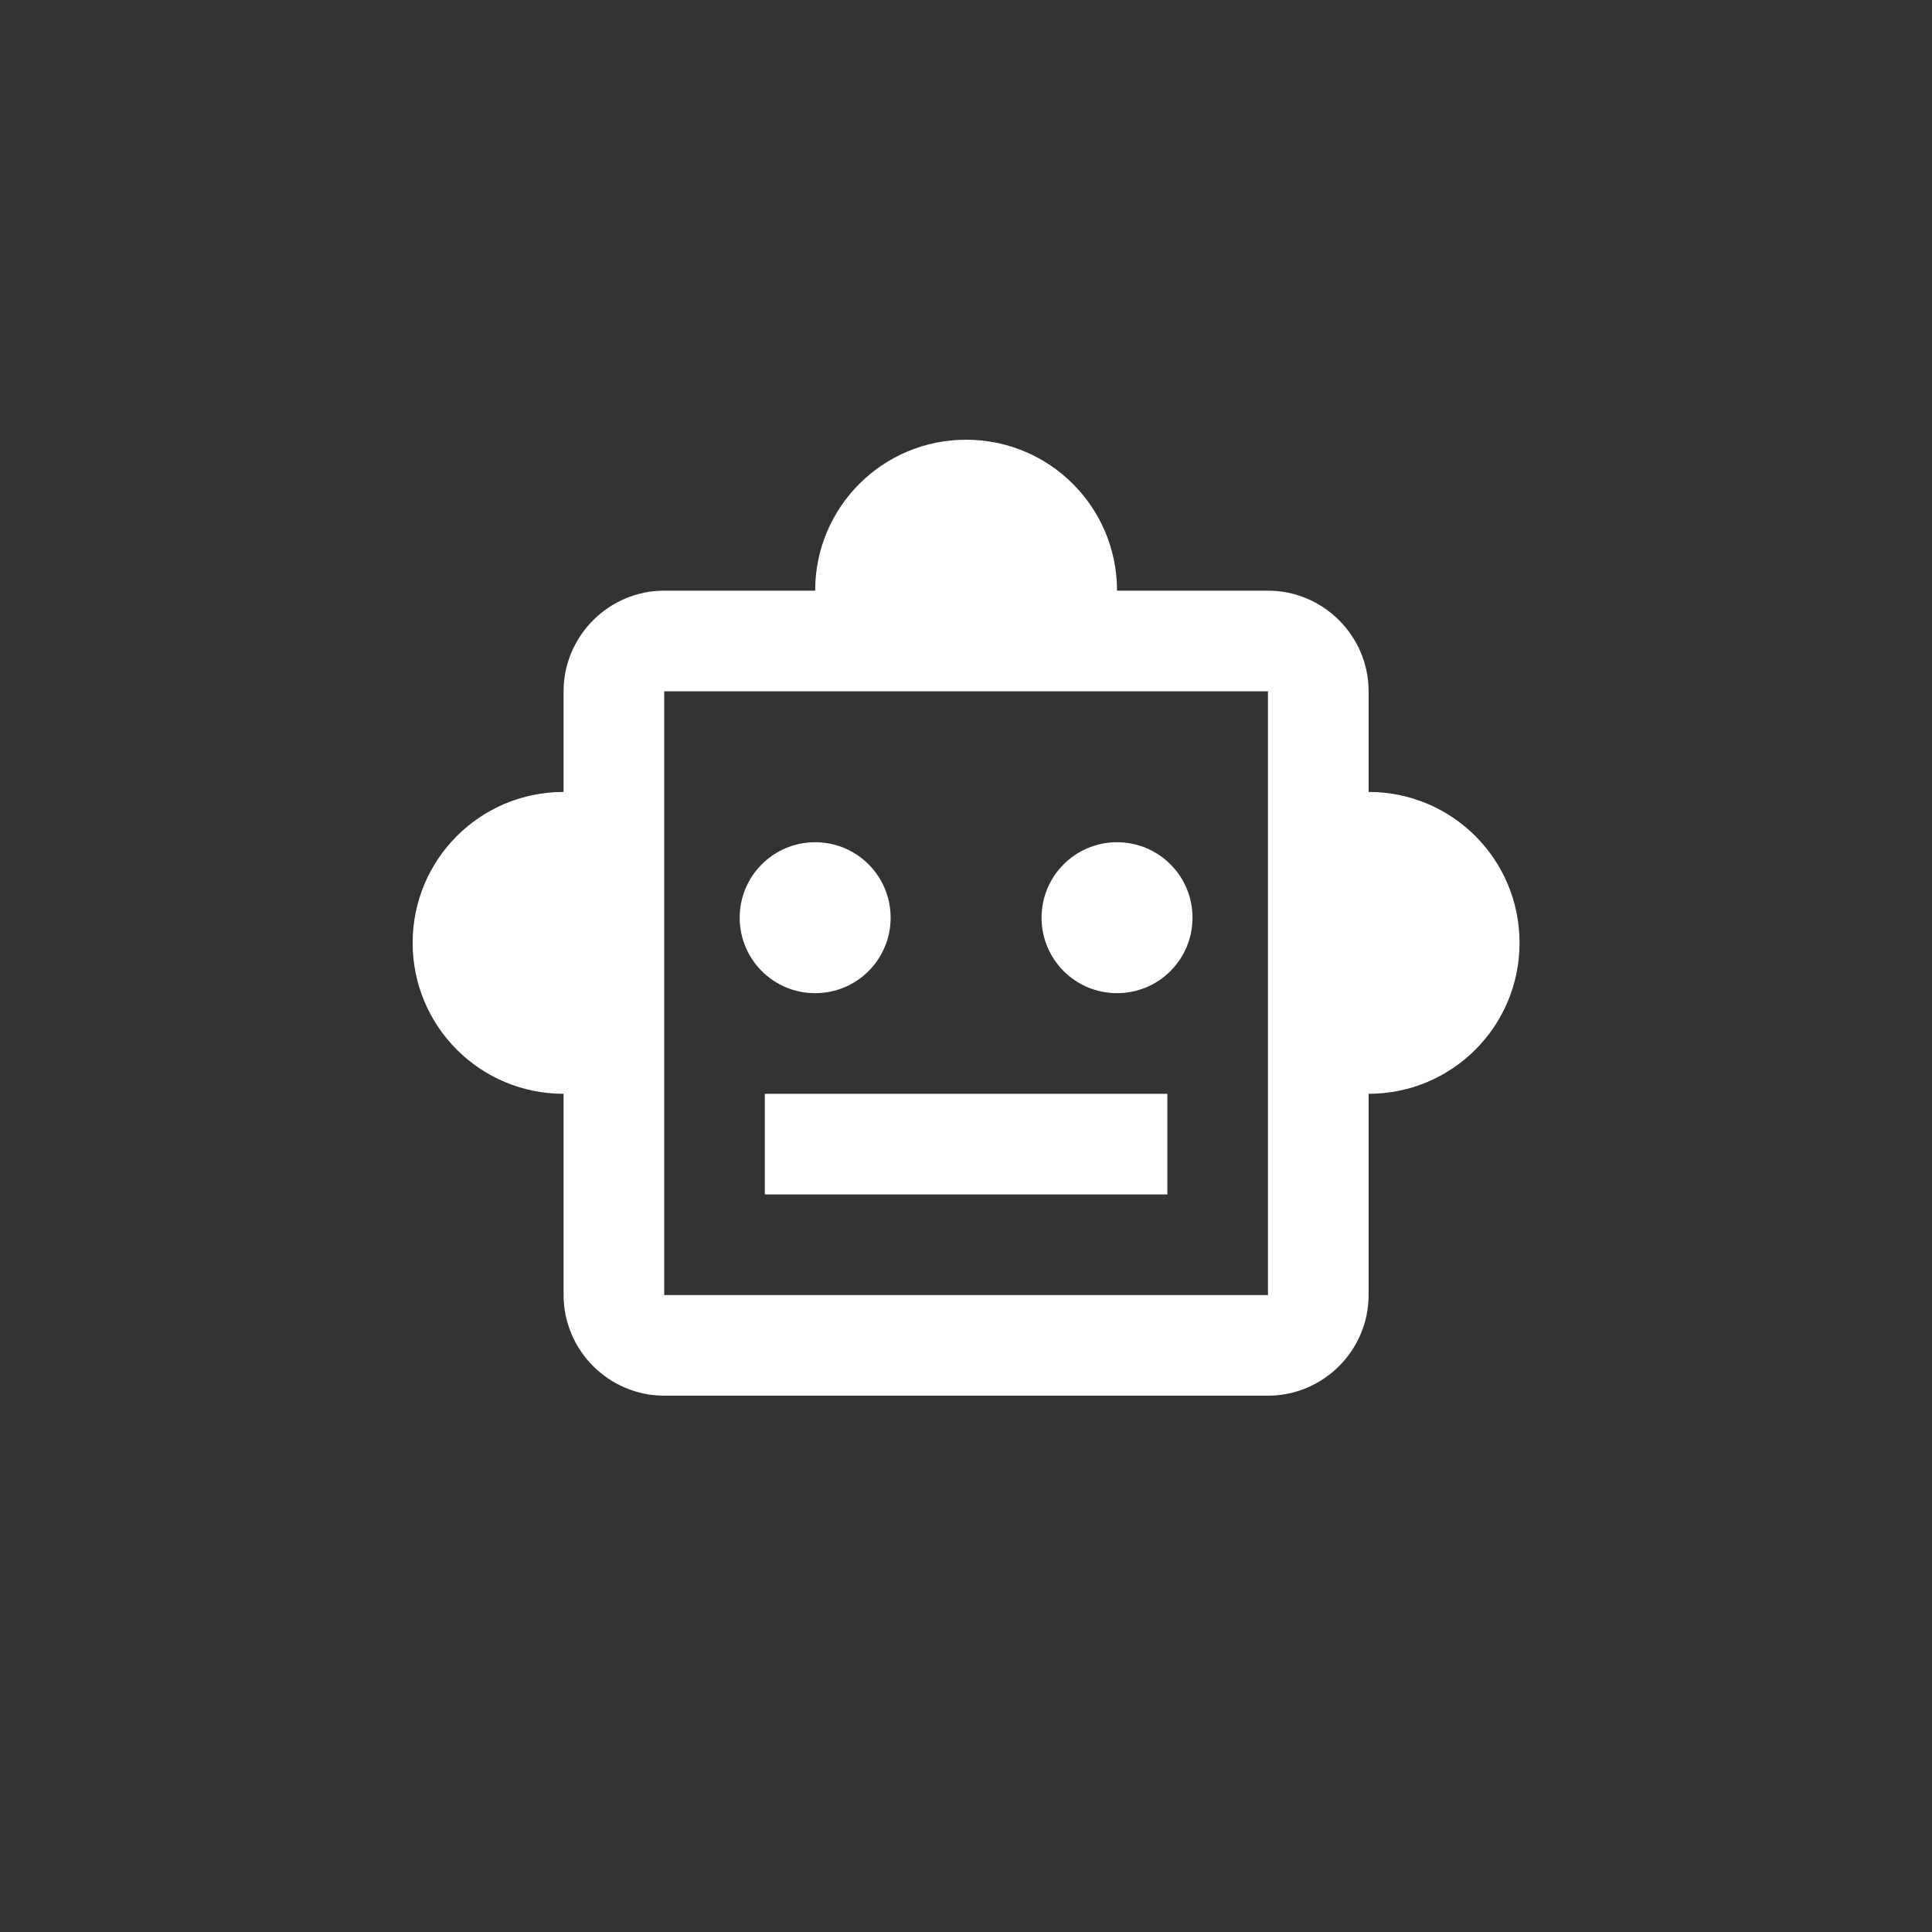
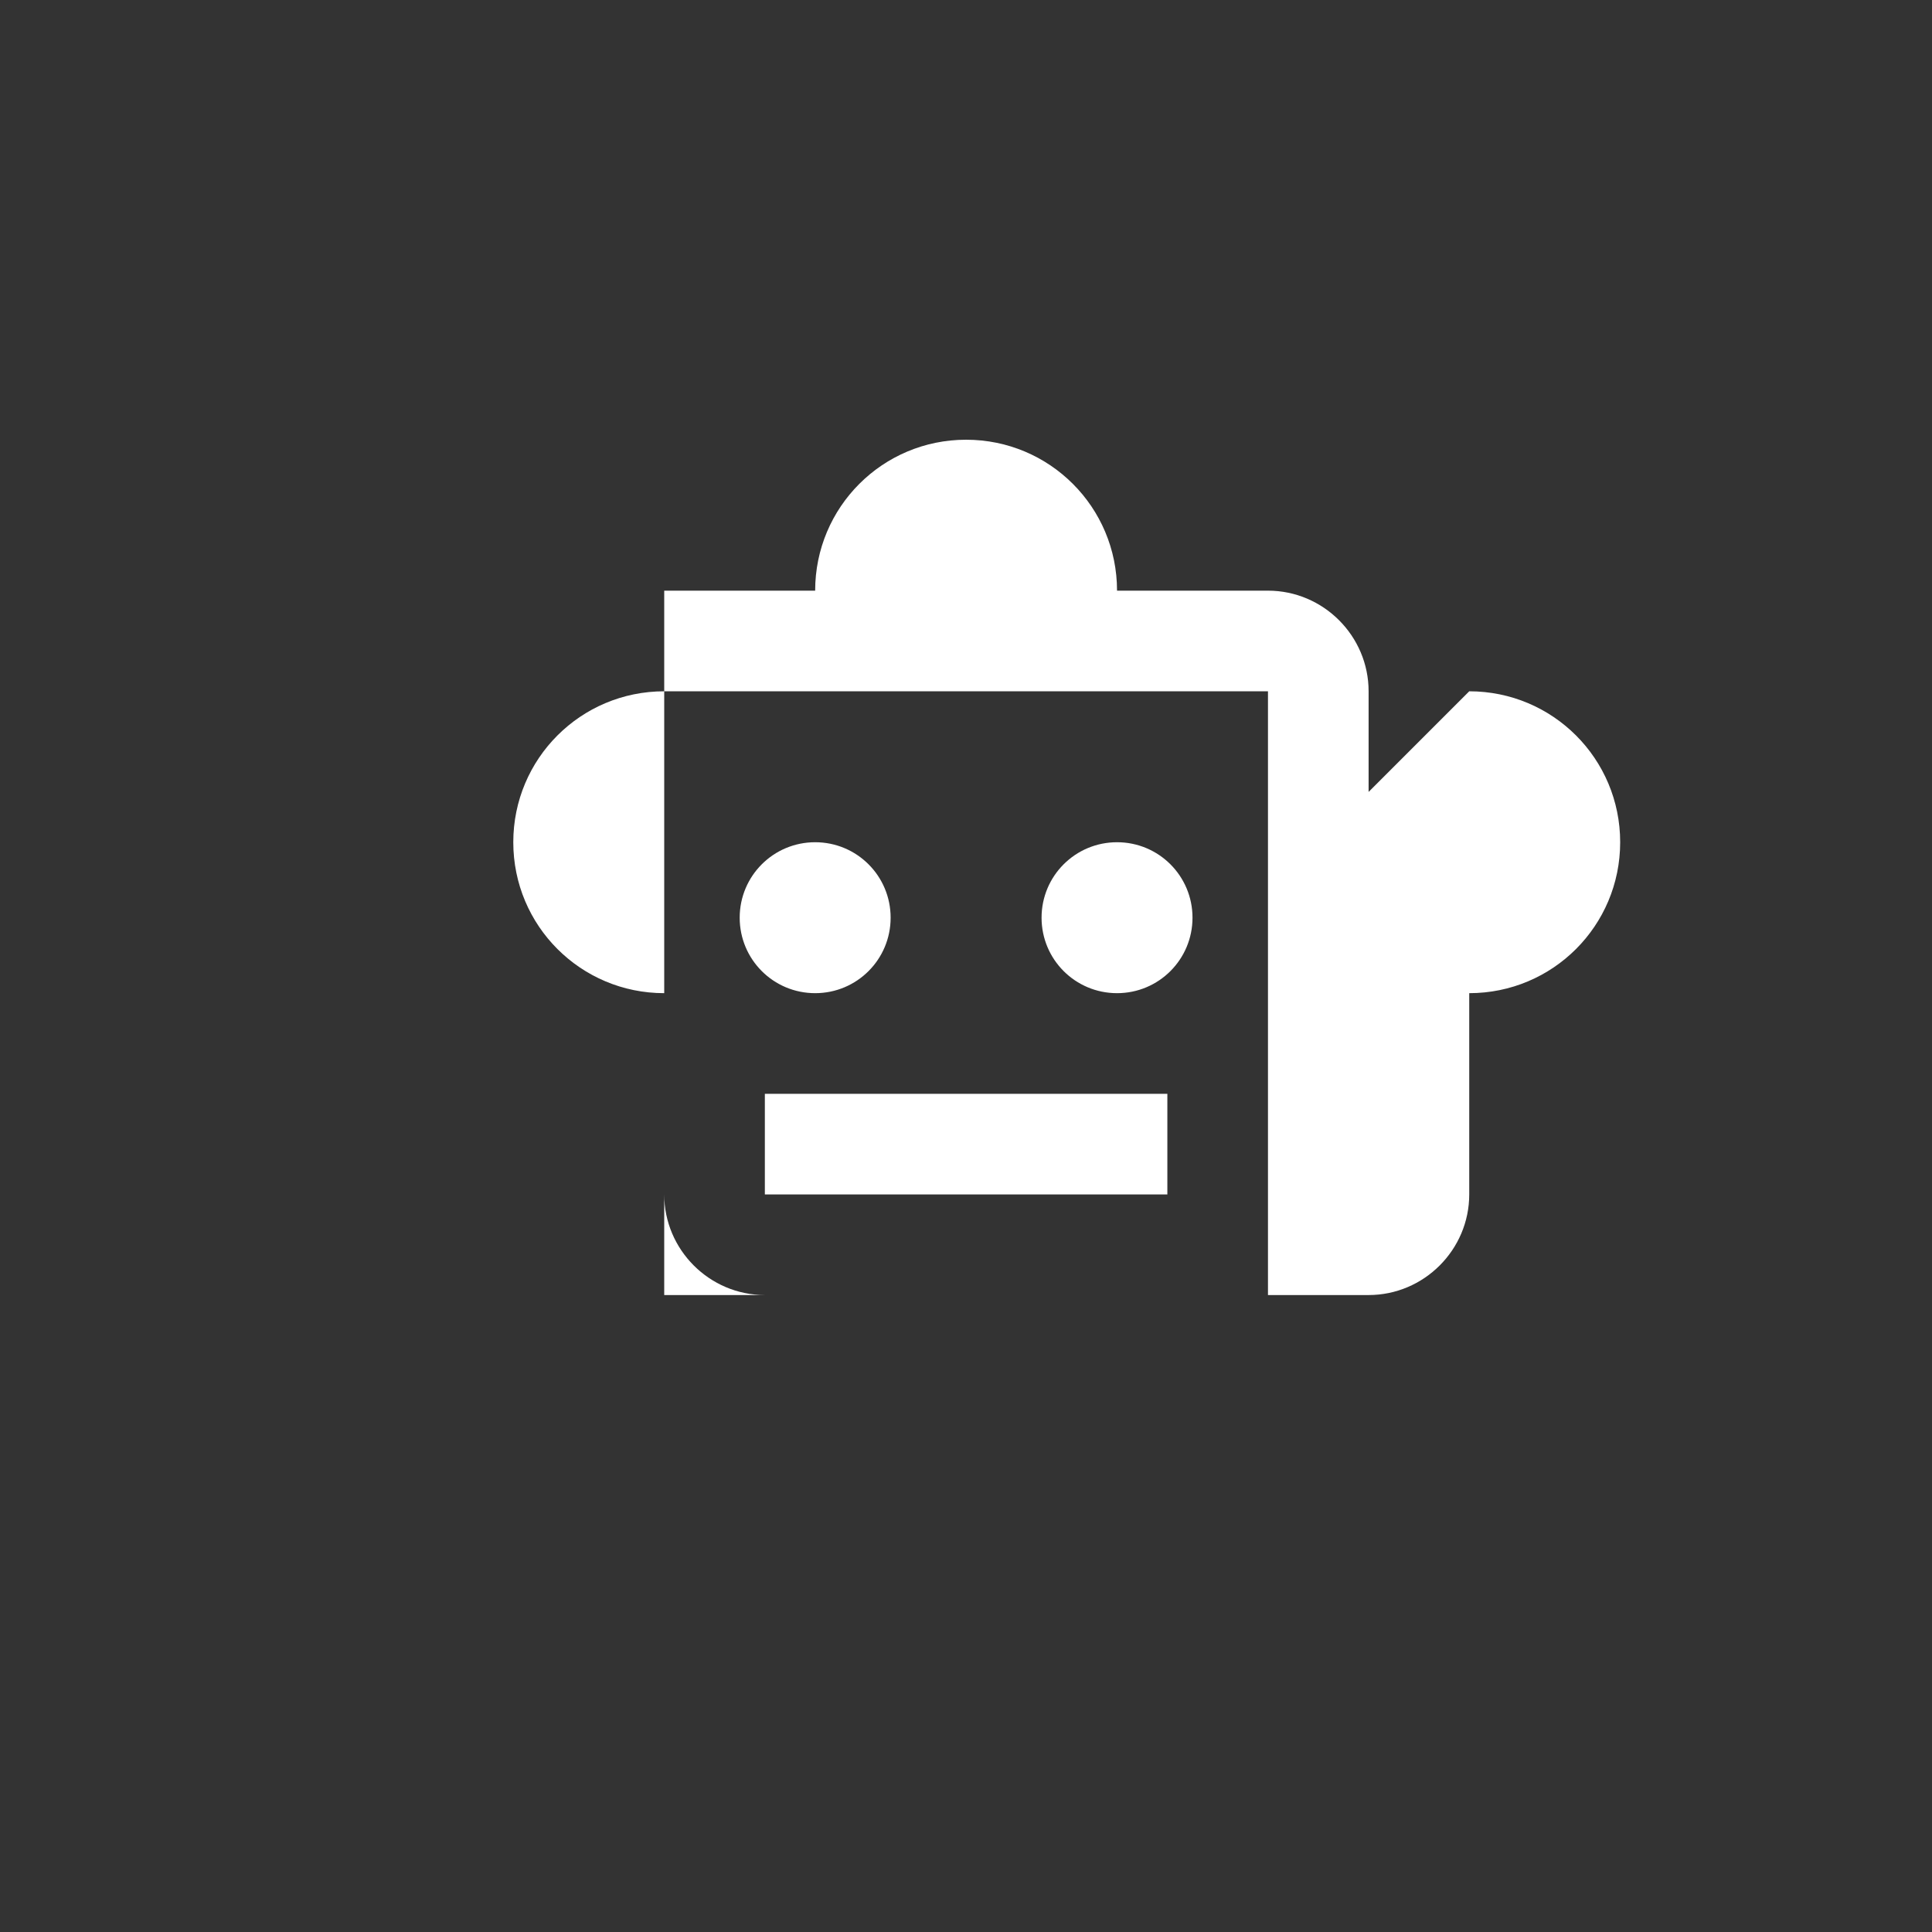
<svg xmlns="http://www.w3.org/2000/svg" fill="none" height="80" viewBox="0 0 80 80" width="80">
  <rect x="0" y="0" width="80" height="80" fill="#333333" stroke="none" />
-   <path d="m56.671 32.792v-4.167c0-2.292-1.875-4.167-4.167-4.167h-6.25c0-3.458-2.792-6.25-6.25-6.25-3.458 0-6.25 2.792-6.25 6.25h-6.25c-2.292 0-4.167 1.875-4.167 4.167v4.167c-3.458 0-6.25 2.792-6.25 6.25s2.792 6.25 6.25 6.25v8.333c0 2.292 1.875 4.167 4.167 4.167h25c2.292 0 4.167-1.875 4.167-4.167v-8.333c3.458 0 6.25-2.792 6.25-6.25s-2.792-6.25-6.25-6.25zm-4.167 20.833h-25v-25h25zm-18.75-12.5c-1.729 0-3.125-1.396-3.125-3.125 0-1.729 1.396-3.125 3.125-3.125 1.729 0 3.125 1.396 3.125 3.125 0 1.729-1.396 3.125-3.125 3.125zm15.625-3.125c0 1.729-1.396 3.125-3.125 3.125-1.729 0-3.125-1.396-3.125-3.125 0-1.729 1.396-3.125 3.125-3.125 1.729 0 3.125 1.396 3.125 3.125zm-17.708 7.292h16.667v4.167h-16.667z" fill="#fff" />
+   <path d="m56.671 32.792v-4.167c0-2.292-1.875-4.167-4.167-4.167h-6.25c0-3.458-2.792-6.25-6.25-6.25-3.458 0-6.25 2.792-6.25 6.25h-6.25v4.167c-3.458 0-6.25 2.792-6.25 6.25s2.792 6.25 6.25 6.25v8.333c0 2.292 1.875 4.167 4.167 4.167h25c2.292 0 4.167-1.875 4.167-4.167v-8.333c3.458 0 6.25-2.792 6.25-6.25s-2.792-6.25-6.25-6.25zm-4.167 20.833h-25v-25h25zm-18.75-12.5c-1.729 0-3.125-1.396-3.125-3.125 0-1.729 1.396-3.125 3.125-3.125 1.729 0 3.125 1.396 3.125 3.125 0 1.729-1.396 3.125-3.125 3.125zm15.625-3.125c0 1.729-1.396 3.125-3.125 3.125-1.729 0-3.125-1.396-3.125-3.125 0-1.729 1.396-3.125 3.125-3.125 1.729 0 3.125 1.396 3.125 3.125zm-17.708 7.292h16.667v4.167h-16.667z" fill="#fff" />
</svg>